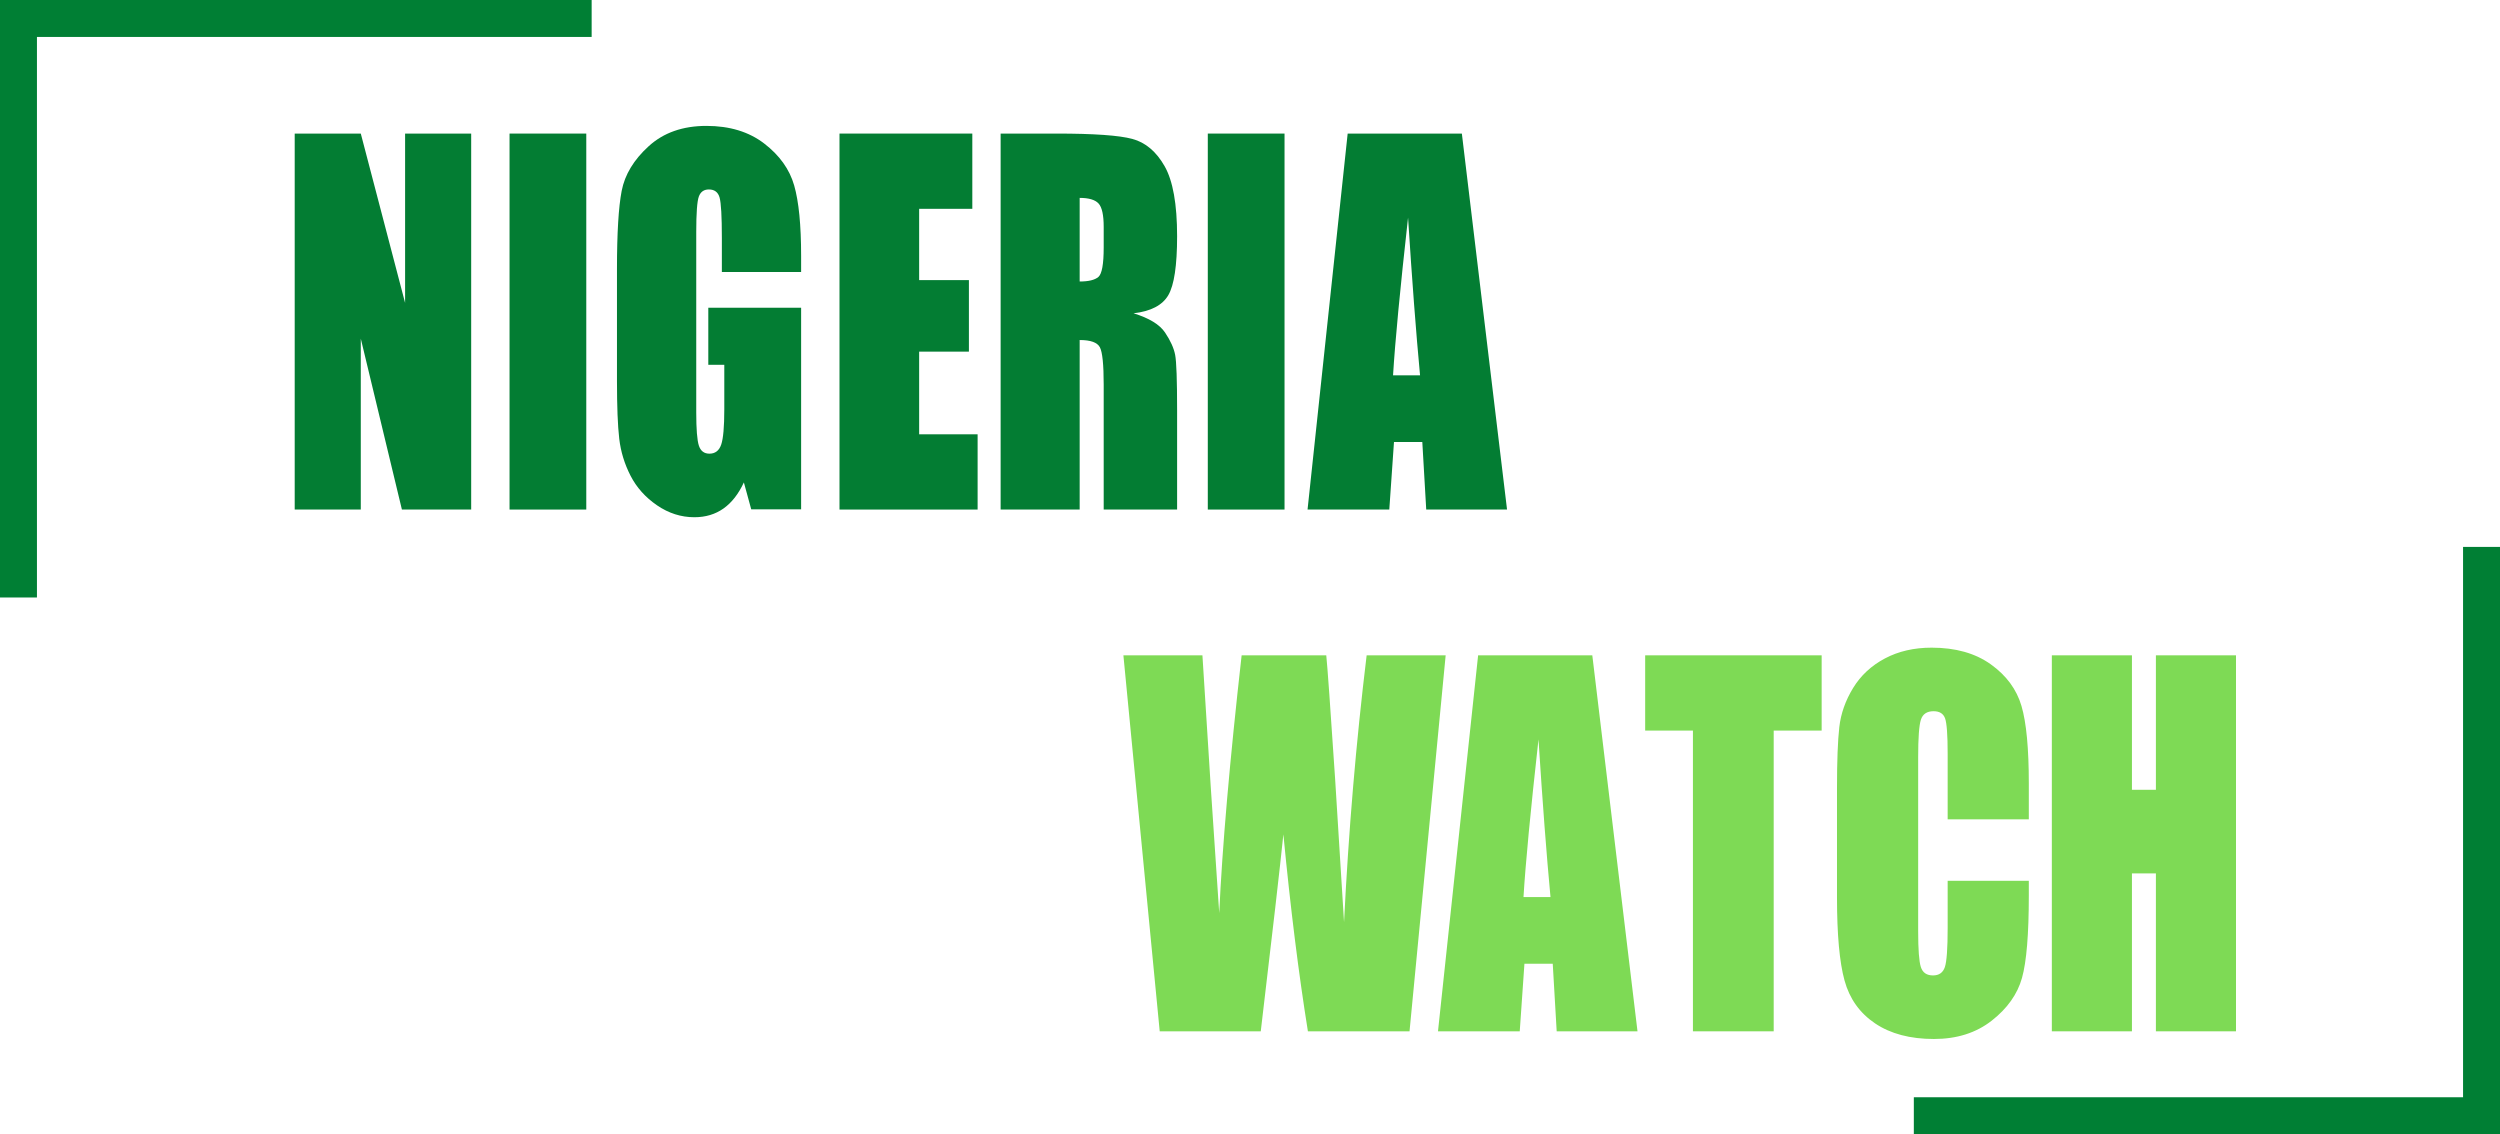
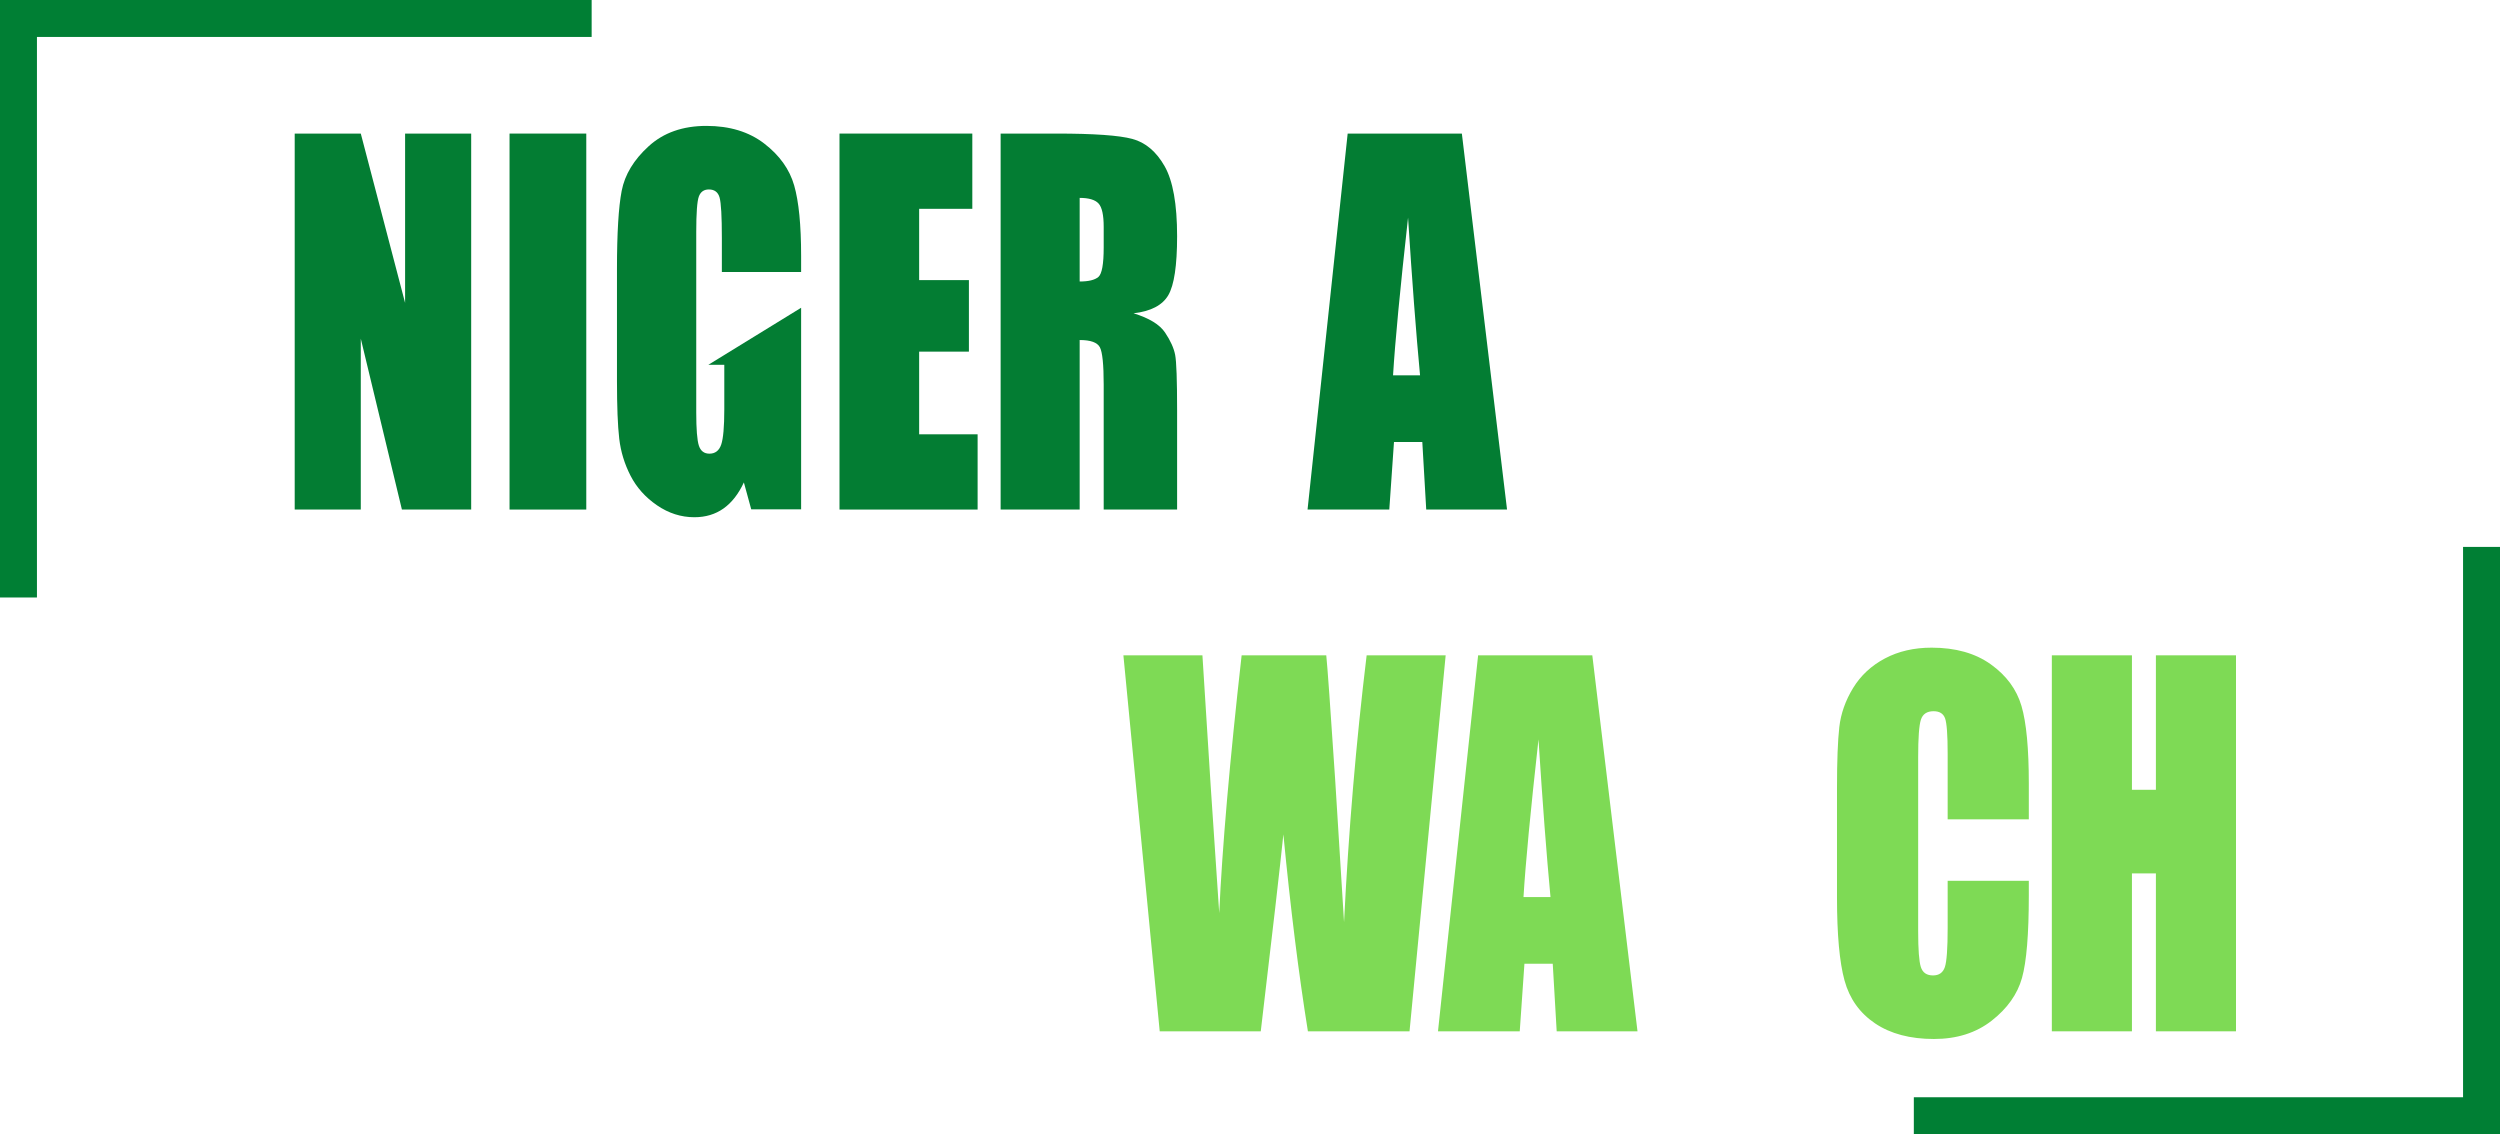
<svg xmlns="http://www.w3.org/2000/svg" width="203px" height="92.097px" viewBox="0 0 203 92.097" version="1.1">
  <title>logo-nigeria-watch</title>
  <g id="Page-1" stroke="none" stroke-width="1" fill="none" fill-rule="evenodd">
    <g id="02---Home" transform="translate(-108.5, -28.5)">
      <g id="logo-nigeria-watch" transform="translate(110, 30)">
        <g id="NIGERIA" transform="translate(22.43, 8.723)" fill="#037D33" fill-rule="nonzero">
          <polygon id="Path" points="14.33 0.623 14.33 31.153 8.705 31.153 5.366 17.274 5.366 31.153 0 31.153 0 0.623 5.366 0.623 8.964 14.37 8.964 0.623" />
          <polygon id="Path" points="23.676 0.623 23.676 31.153 17.445 31.153 17.445 0.623" />
-           <path d="M41.121,11.866 L34.685,11.866 L34.685,9.098 C34.685,7.352 34.623,6.26 34.501,5.82 C34.379,5.381 34.088,5.161 33.63,5.161 C33.232,5.161 32.962,5.349 32.819,5.726 C32.677,6.103 32.605,7.07 32.605,8.627 L32.605,23.262 C32.605,24.631 32.677,25.532 32.819,25.965 C32.962,26.398 33.247,26.615 33.675,26.615 C34.144,26.615 34.463,26.37 34.631,25.88 C34.799,25.39 34.883,24.436 34.883,23.017 L34.883,19.401 L33.584,19.401 L33.584,14.767 L41.121,14.767 L41.121,31.135 L37.07,31.135 L36.473,28.95 C36.035,29.892 35.482,30.598 34.815,31.069 C34.147,31.54 33.359,31.776 32.452,31.776 C31.372,31.776 30.36,31.452 29.417,30.806 C28.474,30.159 27.758,29.358 27.269,28.404 C26.78,27.45 26.474,26.448 26.352,25.4 C26.229,24.351 26.168,22.779 26.168,20.682 L26.168,11.622 C26.168,8.708 26.296,6.592 26.55,5.274 C26.805,3.955 27.537,2.747 28.745,1.648 C29.952,0.549 31.515,0 33.431,0 C35.317,0 36.881,0.477 38.125,1.432 C39.368,2.386 40.179,3.519 40.556,4.831 C40.933,6.144 41.121,8.049 41.121,10.548 L41.121,11.866 Z" id="Path" />
+           <path d="M41.121,11.866 L34.685,11.866 L34.685,9.098 C34.685,7.352 34.623,6.26 34.501,5.82 C34.379,5.381 34.088,5.161 33.63,5.161 C33.232,5.161 32.962,5.349 32.819,5.726 C32.677,6.103 32.605,7.07 32.605,8.627 L32.605,23.262 C32.605,24.631 32.677,25.532 32.819,25.965 C32.962,26.398 33.247,26.615 33.675,26.615 C34.144,26.615 34.463,26.37 34.631,25.88 C34.799,25.39 34.883,24.436 34.883,23.017 L34.883,19.401 L33.584,19.401 L41.121,14.767 L41.121,31.135 L37.07,31.135 L36.473,28.95 C36.035,29.892 35.482,30.598 34.815,31.069 C34.147,31.54 33.359,31.776 32.452,31.776 C31.372,31.776 30.36,31.452 29.417,30.806 C28.474,30.159 27.758,29.358 27.269,28.404 C26.78,27.45 26.474,26.448 26.352,25.4 C26.229,24.351 26.168,22.779 26.168,20.682 L26.168,11.622 C26.168,8.708 26.296,6.592 26.55,5.274 C26.805,3.955 27.537,2.747 28.745,1.648 C29.952,0.549 31.515,0 33.431,0 C35.317,0 36.881,0.477 38.125,1.432 C39.368,2.386 40.179,3.519 40.556,4.831 C40.933,6.144 41.121,8.049 41.121,10.548 L41.121,11.866 Z" id="Path" />
          <polygon id="Path" points="44.237 0.623 55.022 0.623 55.022 6.733 50.705 6.733 50.705 12.522 54.745 12.522 54.745 18.33 50.705 18.33 50.705 25.043 55.452 25.043 55.452 31.153 44.237 31.153" />
          <path d="M57.321,0.623 L61.864,0.623 C64.893,0.623 66.943,0.768 68.015,1.057 C69.087,1.346 69.961,2.084 70.637,3.272 C71.313,4.46 71.651,6.356 71.651,8.958 C71.651,11.334 71.412,12.93 70.935,13.748 C70.457,14.565 69.517,15.055 68.114,15.218 C69.385,15.608 70.238,16.13 70.675,16.784 C71.112,17.437 71.384,18.038 71.491,18.584 C71.598,19.131 71.651,20.637 71.651,23.101 L71.651,31.153 L65.69,31.153 L65.69,21.008 C65.69,19.373 65.586,18.361 65.378,17.972 C65.169,17.582 64.623,17.387 63.739,17.387 L63.739,31.153 L57.321,31.153 L57.321,0.623 Z M63.739,5.846 L63.739,12.635 C64.461,12.635 64.966,12.512 65.256,12.267 C65.546,12.022 65.69,11.227 65.69,9.882 L65.69,8.204 C65.69,7.236 65.551,6.601 65.271,6.299 C64.992,5.997 64.481,5.846 63.739,5.846 Z" id="Shape" />
-           <polygon id="Path" points="80.374 0.623 80.374 31.153 74.143 31.153 74.143 0.623" />
          <path d="M94.773,0.623 L98.442,31.153 L91.88,31.153 L91.561,25.665 L89.262,25.665 L88.881,31.153 L82.243,31.153 L85.501,0.623 L94.773,0.623 Z M91.378,20.253 C91.053,16.796 90.728,12.528 90.404,7.449 C89.754,13.282 89.348,17.55 89.186,20.253 L91.378,20.253 Z" id="Shape" />
        </g>
        <g id="WATCH" transform="translate(89.72, 51.09)" fill="#7EDA55" fill-rule="nonzero">
          <path d="M26.168,0.623 L23.234,31.153 L14.982,31.153 C14.229,26.464 13.565,21.133 12.99,15.162 C12.729,17.714 12.117,23.044 11.154,31.153 L2.949,31.153 L0,0.623 L6.417,0.623 L7.091,11.277 L7.781,21.554 C8.022,16.237 8.629,9.26 9.601,0.623 L16.473,0.623 C16.567,1.516 16.807,4.872 17.194,10.693 L17.916,22.29 C18.282,14.91 18.894,7.688 19.752,0.623 L26.168,0.623 Z" id="Path" />
          <path d="M38.075,0.623 L41.745,31.153 L35.183,31.153 L34.863,25.665 L32.564,25.665 L32.183,31.153 L25.545,31.153 L28.803,0.623 L38.075,0.623 Z M34.68,20.253 C34.355,16.796 34.031,12.528 33.706,7.449 C33.056,13.282 32.65,17.55 32.488,20.253 L34.68,20.253 Z" id="Shape" />
-           <polygon id="Path" points="56.698 0.623 56.698 6.733 52.804 6.733 52.804 31.153 46.246 31.153 46.246 6.733 42.368 6.733 42.368 0.623" />
          <path d="M73.52,13.938 L66.93,13.938 L66.93,8.627 C66.93,7.082 66.859,6.118 66.718,5.735 C66.577,5.352 66.267,5.161 65.787,5.161 C65.244,5.161 64.9,5.393 64.754,5.858 C64.608,6.322 64.535,7.327 64.535,8.872 L64.535,23.036 C64.535,24.518 64.608,25.485 64.754,25.937 C64.9,26.389 65.229,26.615 65.74,26.615 C66.23,26.615 66.551,26.389 66.703,25.937 C66.854,25.485 66.93,24.424 66.93,22.753 L66.93,18.93 L73.52,18.93 L73.52,20.116 C73.52,23.268 73.335,25.503 72.965,26.822 C72.594,28.14 71.775,29.296 70.507,30.288 C69.239,31.28 67.676,31.776 65.818,31.776 C63.887,31.776 62.296,31.355 61.044,30.514 C59.791,29.672 58.961,28.508 58.554,27.02 C58.147,25.532 57.944,23.293 57.944,20.305 L57.944,11.396 C57.944,9.198 58.007,7.55 58.132,6.451 C58.257,5.352 58.63,4.295 59.251,3.277 C59.872,2.26 60.733,1.46 61.834,0.876 C62.935,0.292 64.201,0 65.63,0 C67.572,0 69.173,0.452 70.436,1.356 C71.699,2.26 72.529,3.387 72.925,4.737 C73.322,6.087 73.52,8.187 73.52,11.038 L73.52,13.938 Z" id="Path" />
          <polygon id="Path" points="90.343 0.623 90.343 31.153 83.839 31.153 83.839 18.33 81.893 18.33 81.893 31.153 75.389 31.153 75.389 0.623 81.893 0.623 81.893 11.541 83.839 11.541 83.839 0.623" />
        </g>
        <path d="M200,42.909 L200,89.097 L153.903,89.097 M0,47.016 L0,0 L46.542,0" id="Shape" stroke="#007F34" stroke-width="3" />
      </g>
    </g>
  </g>
</svg>